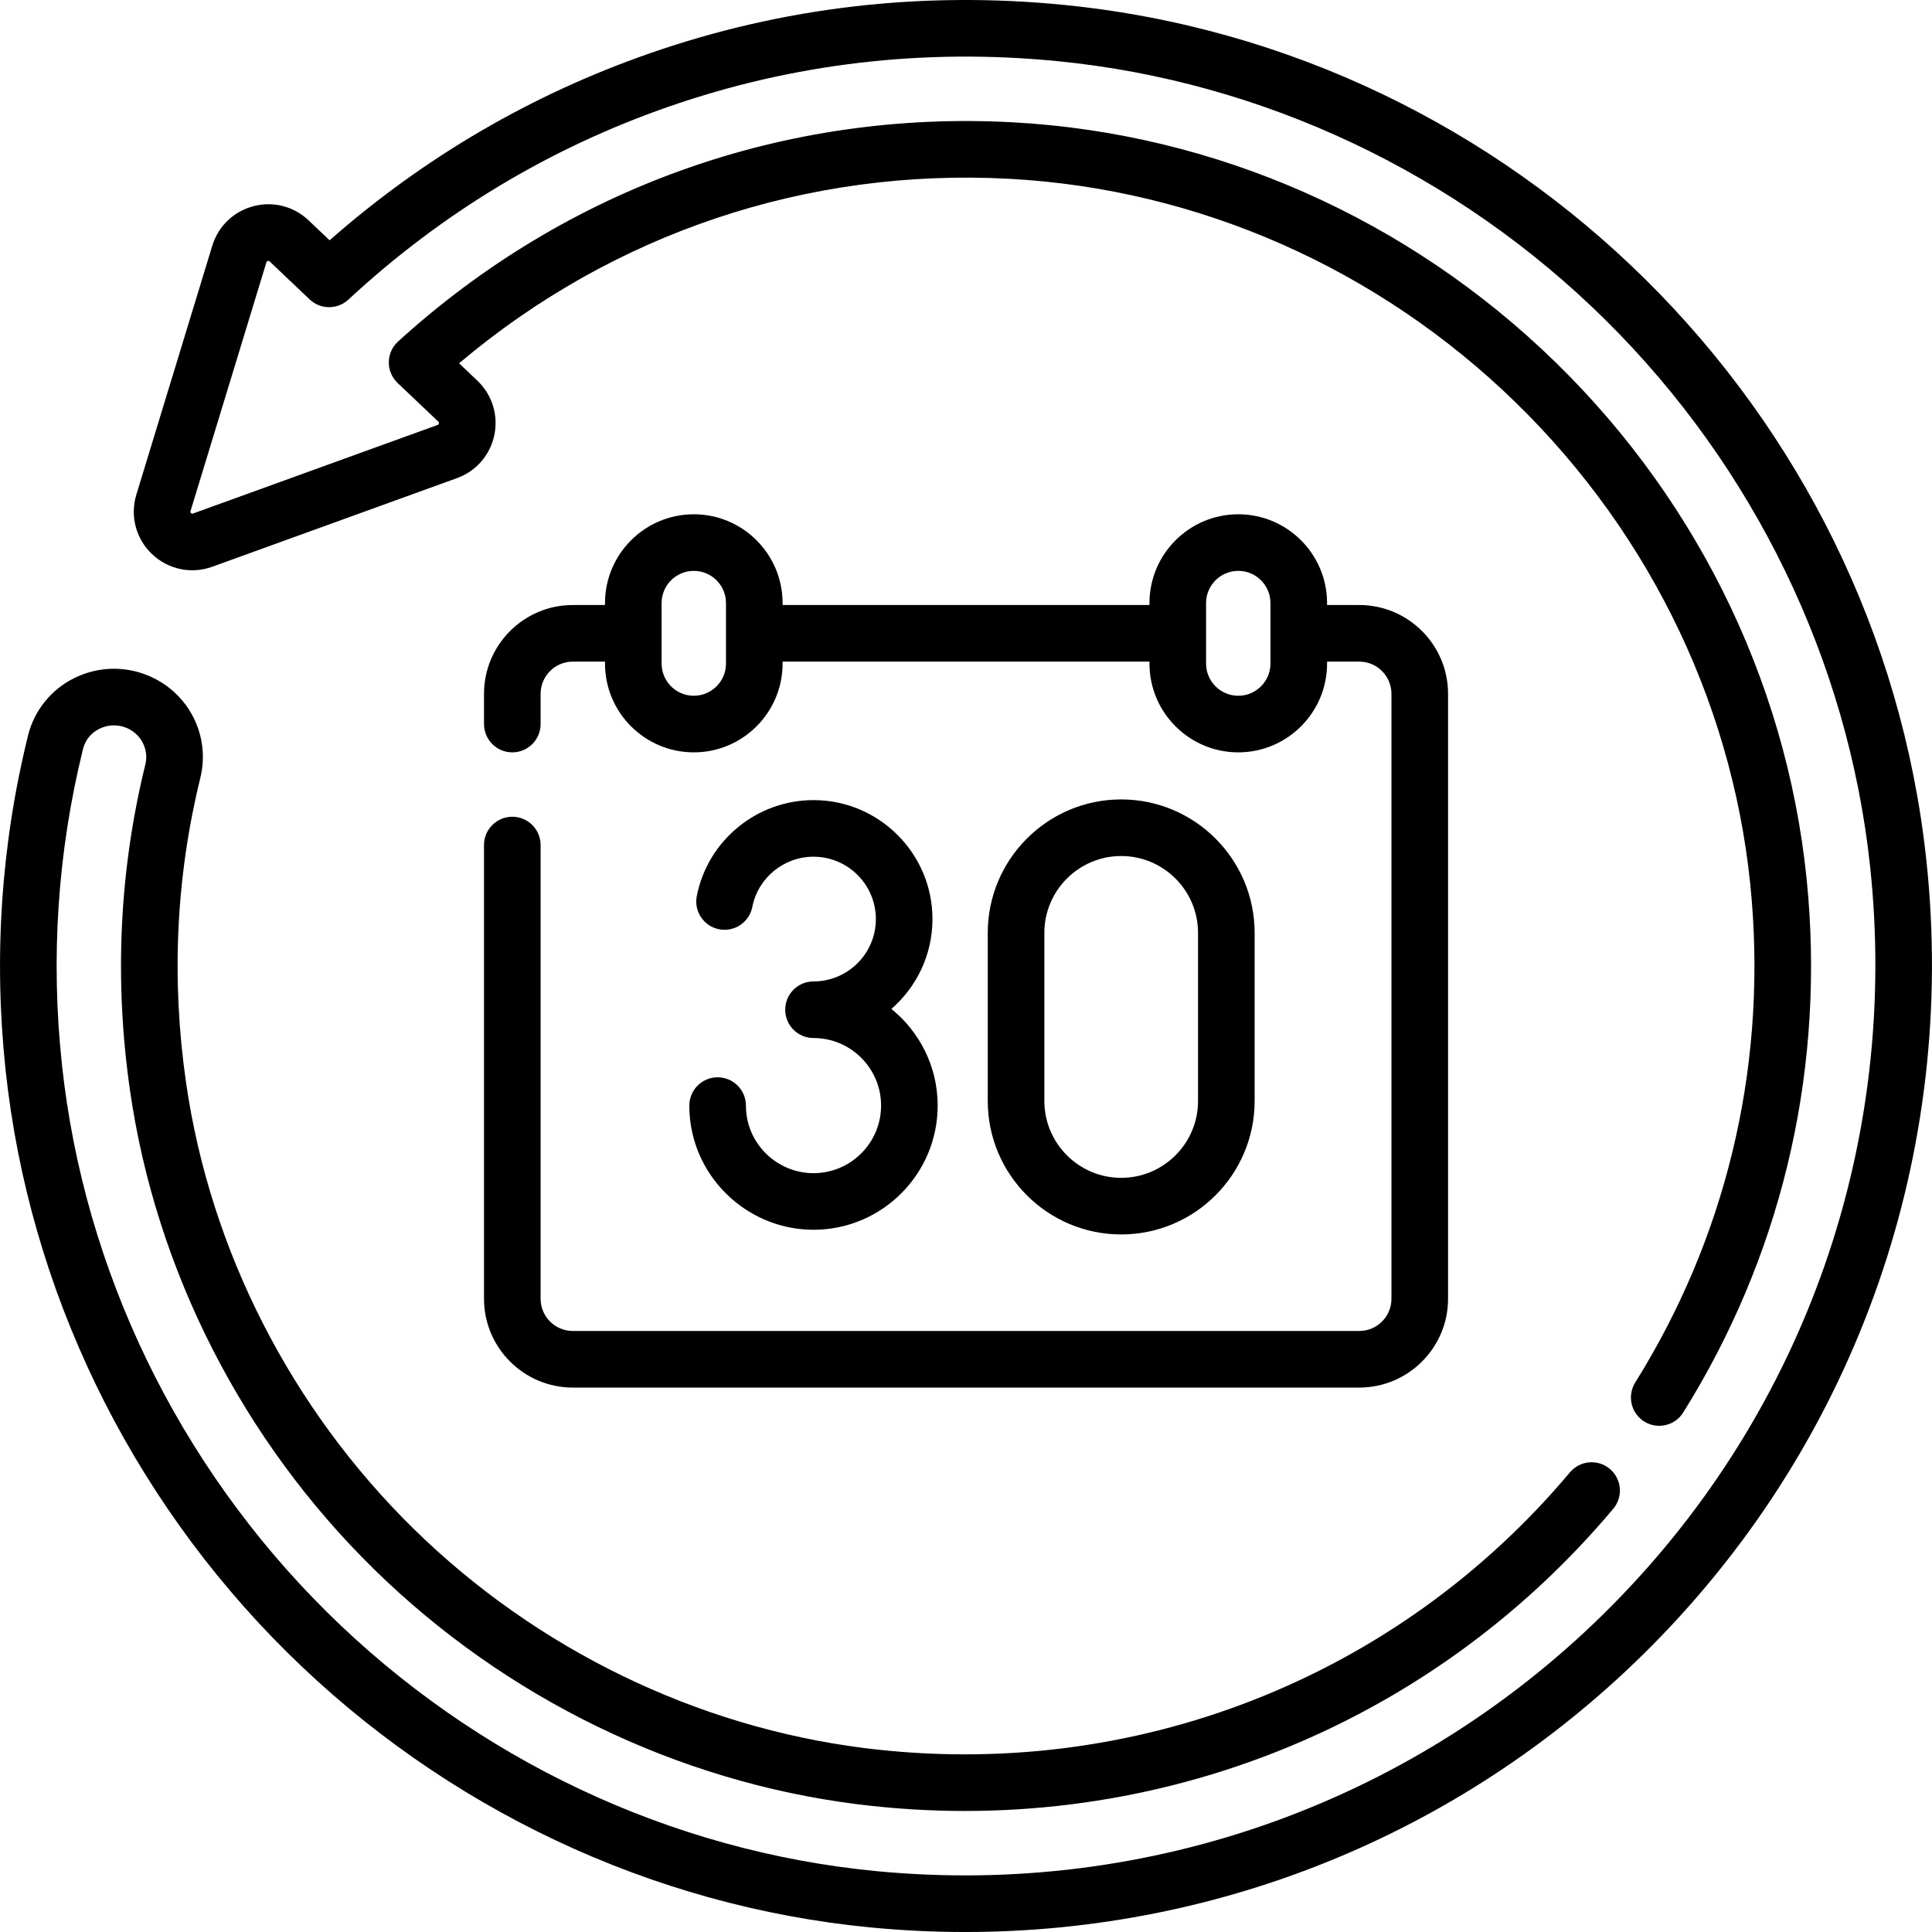
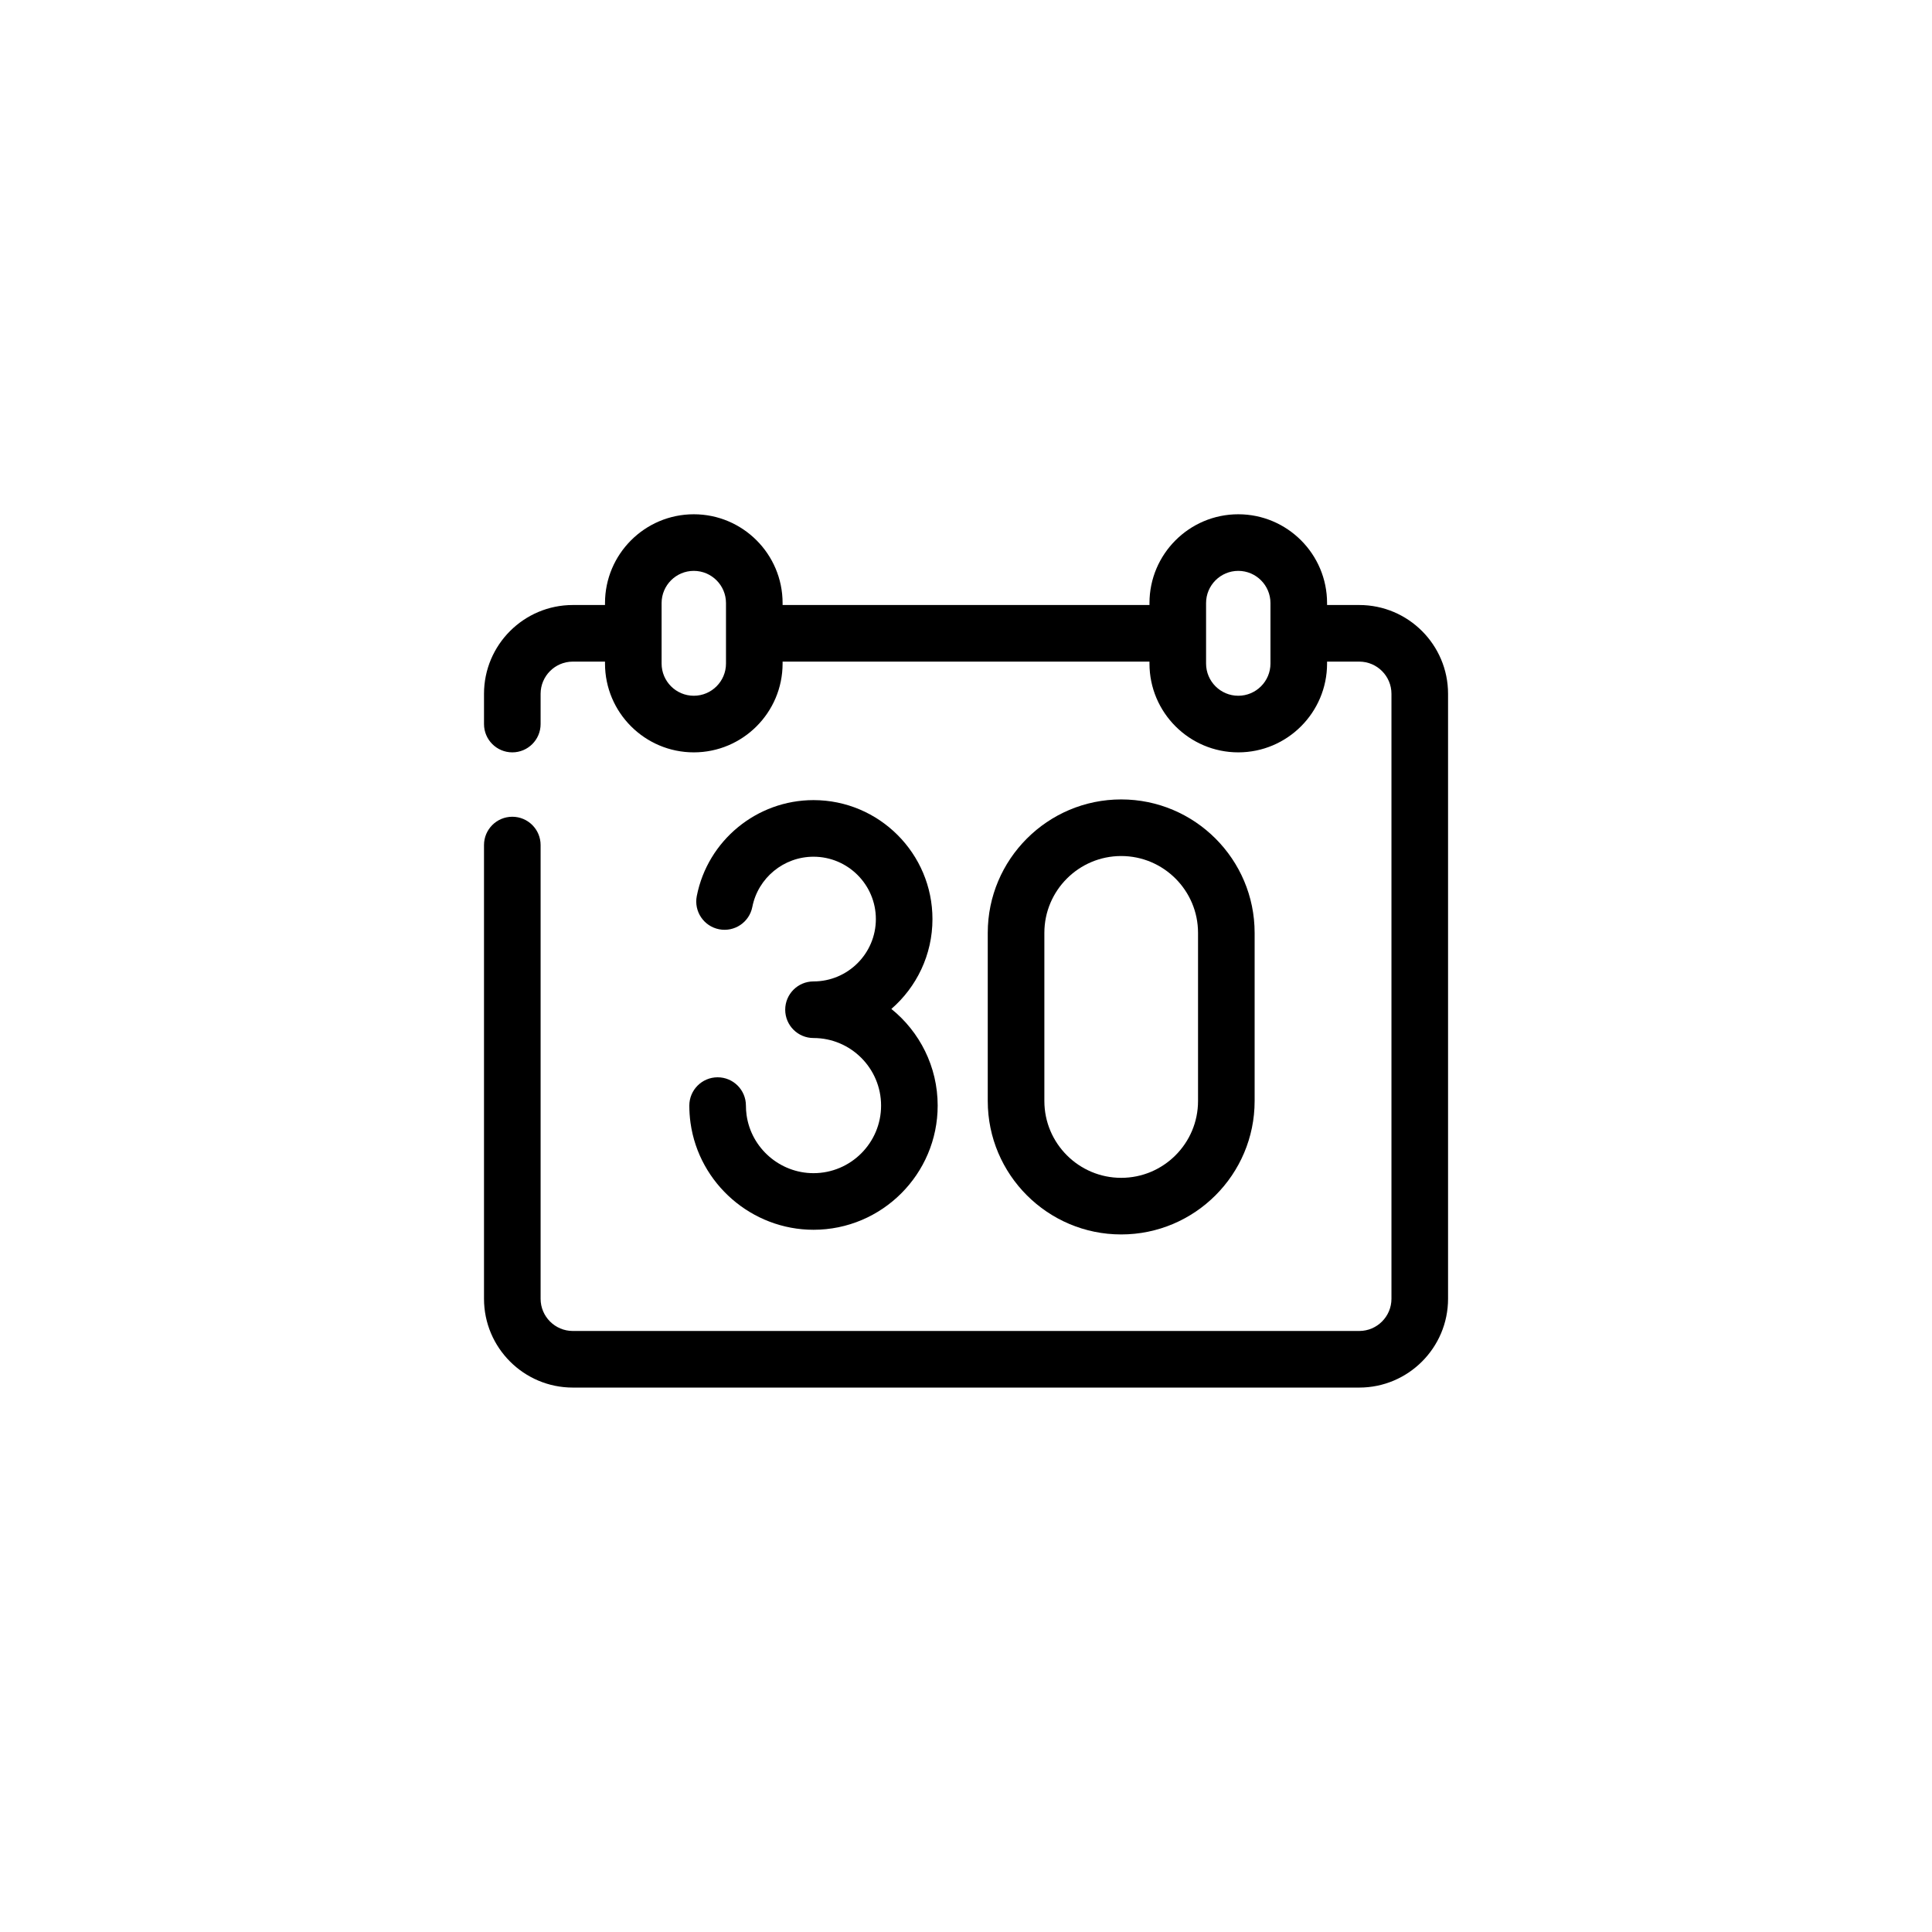
<svg xmlns="http://www.w3.org/2000/svg" viewBox="0 0 511.999 511.999" data-sanitized-enable-background="new 0 0 511.999 511.999" id="Capa_1">
  <g>
-     <path d="m510.477 227.706c-12.894-119.376-109.045-214.597-228.625-226.415-37.552-3.712-74.392.59-109.494 12.783-31.398 10.907-59.965 27.581-85.012 49.608l-5.559-5.281c-3.928-3.731-9.399-5.137-14.638-3.755-5.238 1.379-9.309 5.296-10.89 10.477l-20.118 65.951c-1.726 5.657-.134 11.703 4.155 15.776 4.289 4.074 10.408 5.354 15.97 3.339l64.831-23.477c5.093-1.844 8.795-6.111 9.904-11.413s-.574-10.695-4.501-14.426l-4.841-4.598c40.86-34.5 92.384-51.811 145.992-48.881 50.004 2.736 97.591 23.775 133.997 59.242 36.419 35.48 58.658 82.494 62.62 132.381 3.589 45.196-7.102 89.237-30.918 127.362-2.194 3.513-1.126 8.14 2.387 10.334s8.141 1.125 10.334-2.387c25.532-40.872 36.996-88.071 33.15-136.497-4.25-53.512-28.082-103.92-67.105-141.938-39.004-37.999-90.019-60.542-143.645-63.476-60.336-3.299-118.225 17.33-162.983 58.094-1.541 1.403-2.428 3.383-2.45 5.466s.824 4.082 2.334 5.517l10.797 10.256c.078.074.208.198.149.48s-.228.343-.329.38l-64.831 23.477c-.135.048-.301.109-.532-.111s-.18-.389-.138-.524l20.118-65.95c.031-.103.084-.275.362-.349.276-.072.409.051.487.125l10.597 10.066c2.871 2.727 7.366 2.752 10.267.06 24.744-22.958 53.329-40.171 84.962-51.159 33.035-11.475 67.723-15.52 103.096-12.025 54.32 5.368 105.873 29.746 145.161 68.644 39.298 38.908 64.167 90.209 70.026 144.455 7.859 72.773-17.02 144.231-68.258 196.052-51.246 51.827-122.378 77.519-195.161 70.488-54.467-5.261-106.163-29.662-145.564-68.705-39.381-39.024-64.298-90.504-70.161-144.958-3.04-28.229-1.164-56.388 5.575-83.693.58-2.353 2.119-4.256 4.332-5.36 2.28-1.137 4.927-1.219 7.264-.221 3.83 1.634 5.9 5.706 4.924 9.682-6.917 28.149-8.276 57.263-4.042 86.531 6.885 47.592 29.854 92.607 64.677 126.753 34.808 34.13 80.264 56.235 127.996 62.242 76.247 9.597 151.158-19.674 200.388-78.297 2.664-3.172 2.252-7.903-.92-10.566-3.172-2.665-7.903-2.252-10.566.92-45.941 54.705-115.858 82.018-187.029 73.061-44.496-5.6-86.888-26.222-119.367-58.069-32.49-31.858-53.917-73.832-60.333-118.19-3.957-27.351-2.69-54.537 3.763-80.805 2.739-11.147-2.982-22.526-13.604-27.058-6.391-2.726-13.624-2.508-19.848.596-6.124 3.056-10.57 8.592-12.198 15.188-7.16 29.01-9.154 58.917-5.926 88.892 6.23 57.87 32.694 112.563 74.517 154.007 41.85 41.47 96.783 67.388 154.68 72.981 8.397.811 16.764 1.212 25.095 1.212 68.353-.003 133.657-27.016 182.175-76.084 54.423-55.043 80.85-130.932 72.504-208.21z" />
    <path d="m135.766 216.447c-4.142 0-7.5 3.358-7.5 7.5v120.242c0 12.976 10.557 23.532 23.533 23.532h208.419c12.976 0 23.532-10.557 23.532-23.532v-160.322c0-12.976-10.557-23.532-23.532-23.532h-8.532v-.516c0-12.976-10.557-23.532-23.532-23.532s-23.532 10.557-23.532 23.532v.516h-97.226v-.516c0-12.976-10.557-23.532-23.532-23.532s-23.532 10.557-23.532 23.532v.516h-8.532c-12.976 0-23.533 10.557-23.533 23.532v8.016c0 4.142 3.358 7.5 7.5 7.5s7.5-3.358 7.5-7.5v-8.016c0-4.705 3.828-8.532 8.533-8.532h8.532v.516c0 12.976 10.557 23.532 23.532 23.532s23.532-10.557 23.532-23.532v-.516h97.226v.516c0 12.976 10.557 23.532 23.532 23.532s23.532-10.557 23.532-23.532v-.516h8.532c4.705 0 8.532 3.828 8.532 8.532v160.322c0 4.705-3.828 8.532-8.532 8.532h-208.419c-4.705 0-8.533-3.828-8.533-8.532v-120.242c0-4.142-3.358-7.5-7.5-7.5zm56.629-40.597c0 4.705-3.828 8.532-8.532 8.532s-8.532-3.828-8.532-8.532v-16.032c0-4.705 3.828-8.532 8.532-8.532s8.532 3.828 8.532 8.532zm144.29 0c0 4.705-3.828 8.532-8.532 8.532s-8.532-3.828-8.532-8.532v-16.032c0-4.705 3.828-8.532 8.532-8.532s8.532 3.828 8.532 8.532z" />
-     <path d="m332.49 291.776v-44.558c0-19.499-15.863-35.362-35.362-35.362s-35.362 15.863-35.362 35.362v44.558c0 19.499 15.863 35.362 35.362 35.362s35.362-15.864 35.362-35.362zm-55.723 0v-44.558c0-11.228 9.134-20.362 20.362-20.362s20.362 9.134 20.362 20.362v44.558c0 11.228-9.134 20.362-20.362 20.362s-20.362-9.135-20.362-20.362z" />
+     <path d="m332.49 291.776v-44.558c0-19.499-15.863-35.362-35.362-35.362s-35.362 15.863-35.362 35.362v44.558c0 19.499 15.863 35.362 35.362 35.362s35.362-15.864 35.362-35.362zm-55.723 0v-44.558c0-11.228 9.134-20.362 20.362-20.362s20.362 9.134 20.362 20.362v44.558c0 11.228-9.134 20.362-20.362 20.362s-20.362-9.135-20.362-20.362" />
    <path d="m215.584 310.901c-8.885 0-16.509-6.621-17.734-15.4-.115-.823-.173-1.667-.173-2.507 0-4.142-3.358-7.5-7.5-7.5s-7.5 3.358-7.5 7.5c0 1.532.106 3.073.317 4.581 2.254 16.149 16.265 28.327 32.591 28.327 18.146 0 32.908-14.762 32.908-32.908 0-10.34-4.792-19.58-12.273-25.617 6.667-5.785 10.891-14.316 10.891-23.815 0-17.383-14.142-31.525-31.525-31.525-15.03 0-28.04 10.692-30.933 25.423-.798 4.064 1.85 8.006 5.914 8.805 4.062.796 8.006-1.849 8.805-5.914 1.515-7.714 8.334-13.313 16.214-13.313 9.112 0 16.525 7.413 16.525 16.525s-7.413 16.524-16.525 16.524c-4.142 0-7.5 3.358-7.5 7.5s3.358 7.5 7.5 7.5c9.875 0 17.908 8.033 17.908 17.908s-8.036 17.906-17.91 17.906z" />
  </g>
  <g />
  <g />
  <g />
  <g />
  <g />
  <g />
  <g />
  <g />
  <g />
  <g />
  <g />
  <g />
  <g />
  <g />
  <g />
</svg>